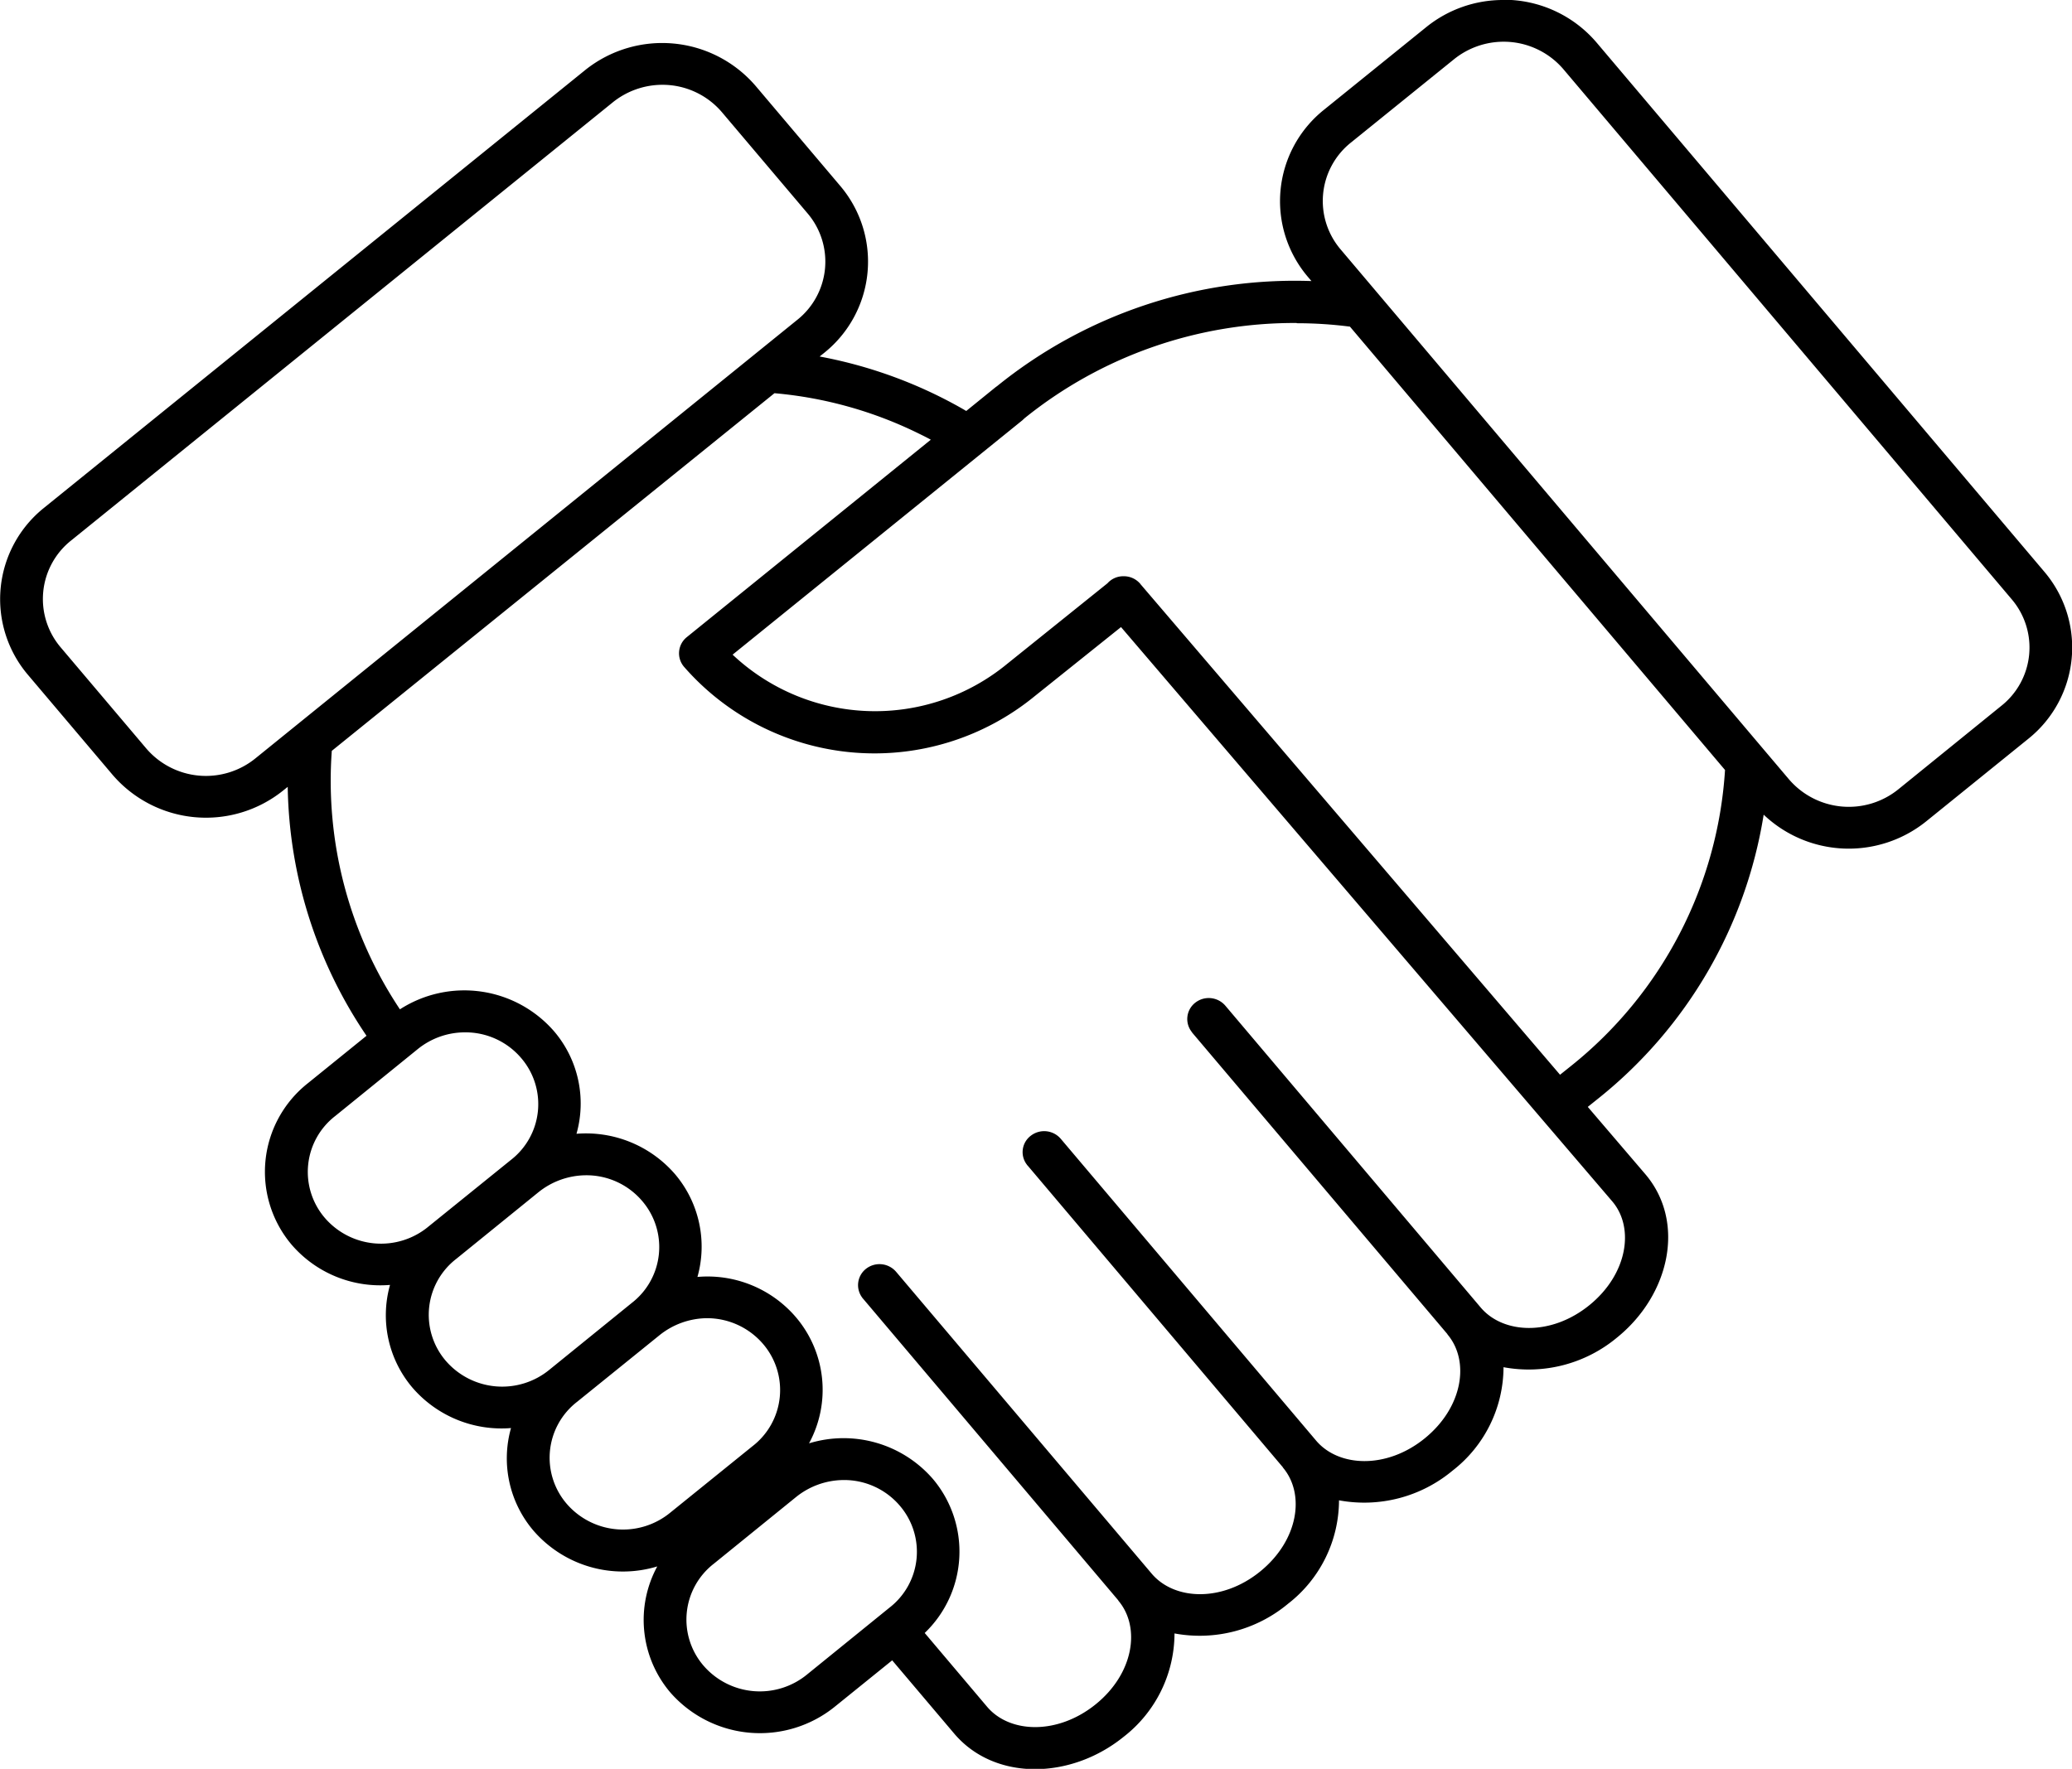
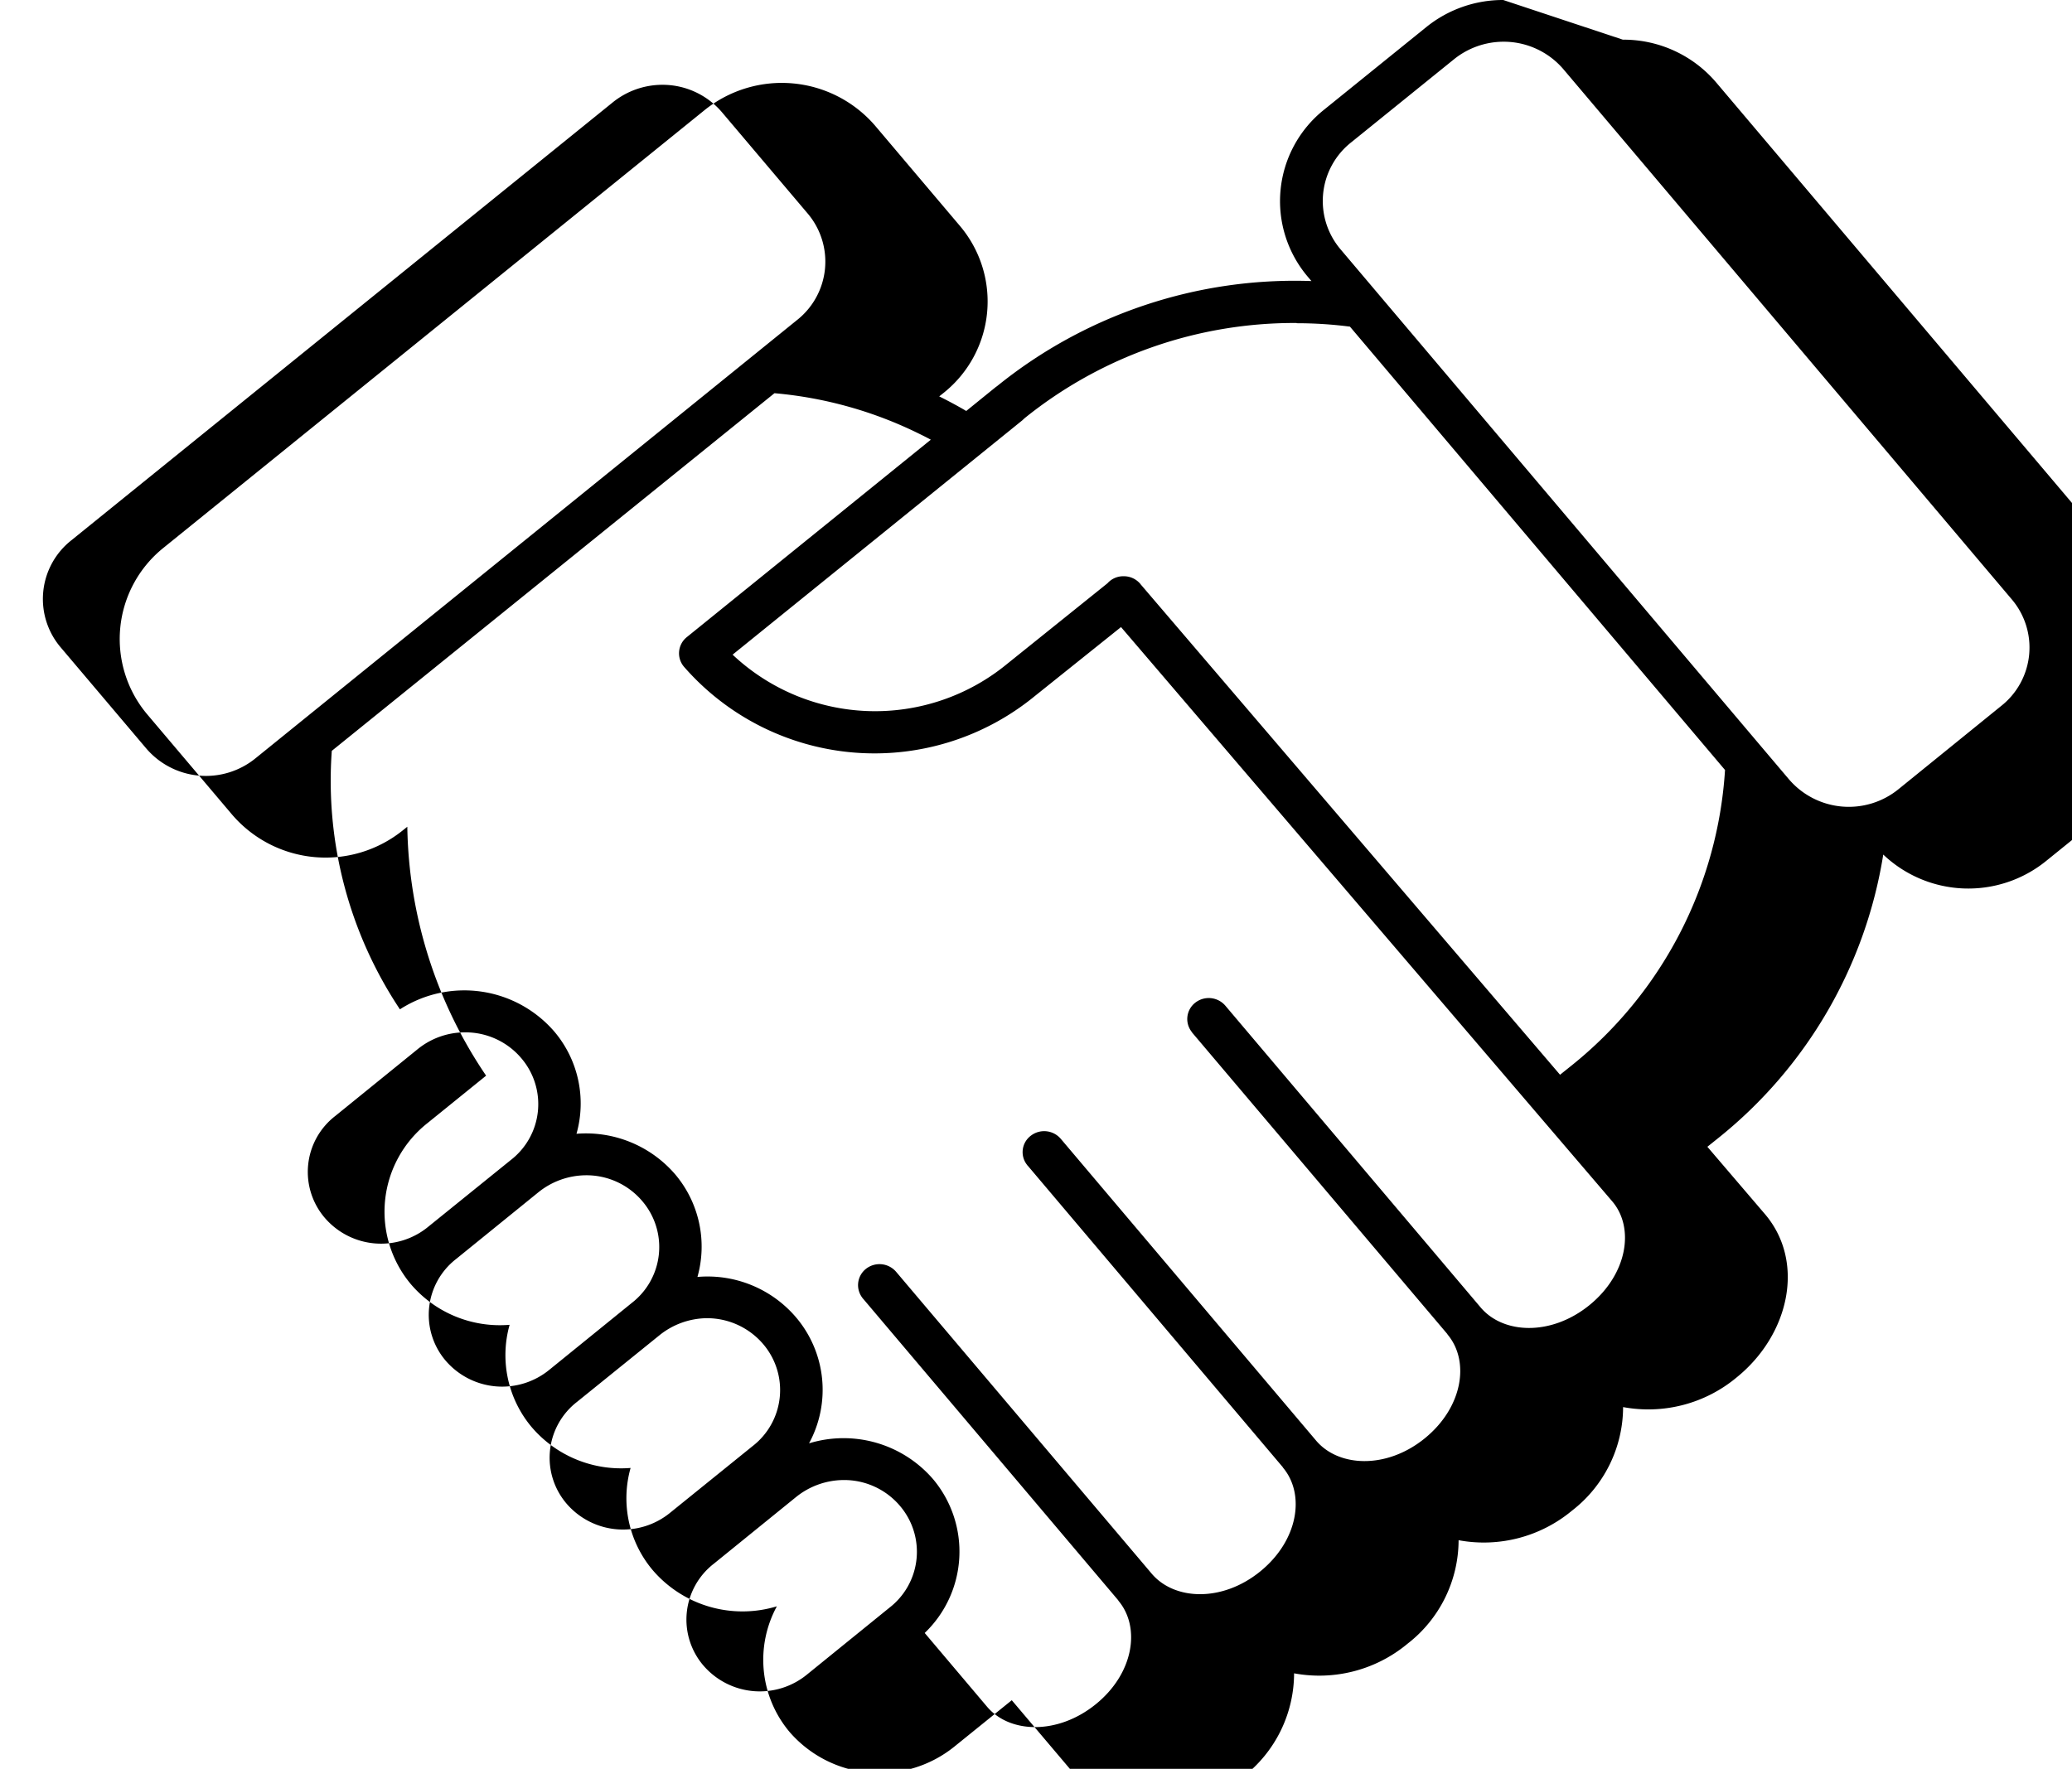
<svg xmlns="http://www.w3.org/2000/svg" width="90.875" height="77.6" viewBox="0 0 90.875 77.6">
  <defs>
    <style>
      .cls-1 {
        fill-rule: evenodd;
      }
    </style>
  </defs>
-   <path class="cls-1" d="M807.774,1940.59a5.348,5.348,0,0,0-3.377,1.19l-4.49,3.63a5.129,5.129,0,0,0-.706,7.32l0.161,0.19a20.758,20.758,0,0,0-13.8,4.62c-0.006,0-.012.01-0.018,0.01l-0.039.03-1.283,1.04c-0.389-.23-0.784-0.44-1.185-0.64a20.087,20.087,0,0,0-5.245-1.75l0.2-.16a5.13,5.13,0,0,0,.707-7.32l-3.714-4.39a5.4,5.4,0,0,0-7.483-.69l-23.729,19.2a5.131,5.131,0,0,0-.708,7.32l3.715,4.39a5.4,5.4,0,0,0,7.483.69l0.2-.16a19.981,19.981,0,0,0,3.456,10.92l-2.582,2.09a4.951,4.951,0,0,0-.716,7.06,5.13,5.13,0,0,0,4.329,1.78,4.908,4.908,0,0,0,.977,4.5,5.157,5.157,0,0,0,4.329,1.78,4.891,4.891,0,0,0,.976,4.49,5.187,5.187,0,0,0,5.439,1.58,4.917,4.917,0,0,0,.564,5.52,5.221,5.221,0,0,0,7.227.63l2.512-2.03,2.717,3.21c1.767,2.09,5.1,2.03,7.428.15a5.755,5.755,0,0,0,2.237-4.54,6.047,6.047,0,0,0,4.977-1.3,5.76,5.76,0,0,0,2.238-4.54,6.047,6.047,0,0,0,4.977-1.3,5.76,5.76,0,0,0,2.238-4.54,6.05,6.05,0,0,0,4.978-1.3c2.324-1.88,3.022-5.08,1.24-7.17l-2.522-2.95,0.487-.39a19.96,19.96,0,0,0,7.227-12.43,5.416,5.416,0,0,0,7.12.3l4.489-3.63a5.132,5.132,0,0,0,.707-7.32l-19.633-23.21a5.34,5.34,0,0,0-4.105-1.89Zm0.007,1.83a3.445,3.445,0,0,1,2.643,1.22l19.633,23.22a3.265,3.265,0,0,1-.456,4.71l-4.489,3.64a3.456,3.456,0,0,1-4.823-.45l-1.084-1.28-18.548-21.93a3.278,3.278,0,0,1,.455-4.72l4.49-3.63a3.469,3.469,0,0,1,2.179-.78h0Zm-36.894,1.89a3.423,3.423,0,0,1,2.643,1.23l3.715,4.39a3.266,3.266,0,0,1-.456,4.71l-23.73,19.21a3.445,3.445,0,0,1-4.822-.45l-3.715-4.39a3.278,3.278,0,0,1,.456-4.72l23.729-19.2a3.474,3.474,0,0,1,2.18-.78h0Zm27.832,10.46a18.2,18.2,0,0,1,2.332.15l16.45,19.45a18.072,18.072,0,0,1-6.736,12.97l-0.5.4-18.407-21.53h0a0.124,0.124,0,0,0-.032-0.04,0.946,0.946,0,0,0-.711-0.3,0.925,0.925,0,0,0-.7.31l-4.393,3.53h0a9.115,9.115,0,0,1-12.047-.4l12.731-10.3a0.036,0.036,0,0,1,.018-0.02,0.153,0.153,0,0,0,.041-0.04,18.844,18.844,0,0,1,11.95-4.19v0.01Zm-22.908,3.07a17.854,17.854,0,0,1,6.369,1.79c0.164,0.08.326,0.16,0.488,0.25l-10.7,8.66a0.909,0.909,0,0,0-.126,1.3,11.086,11.086,0,0,0,15.384,1.29l3.784-3.03,21.541,25.19c0.994,1.16.677,3.2-1,4.56s-3.776,1.27-4.767.1l-11.19-13.23a0.958,0.958,0,0,0-1.329-.14,0.908,0.908,0,0,0-.168,1.26c0.013,0.02.026,0.04,0.041,0.06l11.189,13.22c0,0.01,0,.01,0,0.01,0.99,1.17.678,3.2-.994,4.56s-3.776,1.27-4.767.1l-11.19-13.23a0.958,0.958,0,0,0-1.329-.14,0.9,0.9,0,0,0-.168,1.26,0.177,0.177,0,0,0,.041.05l11.189,13.23h0v0.01c0.991,1.17.68,3.2-.993,4.56s-3.775,1.27-4.767.09l-11.19-13.22a0.959,0.959,0,0,0-1.329-.15,0.911,0.911,0,0,0-.168,1.27,0.194,0.194,0,0,0,.04.05l11.19,13.23s0,0,0,.01c0.99,1.17.678,3.2-.994,4.55s-3.776,1.28-4.767.1l-2.731-3.23a4.943,4.943,0,0,0,.366-6.75,5.183,5.183,0,0,0-5.439-1.57,4.915,4.915,0,0,0-.564-5.52,5.1,5.1,0,0,0-4.33-1.78,4.91,4.91,0,0,0-.976-4.5,5.159,5.159,0,0,0-4.329-1.78,4.883,4.883,0,0,0-.977-4.49,5.214,5.214,0,0,0-6.767-.97,18.085,18.085,0,0,1-2.988-11.34Zm-13.59,28.04a3.206,3.206,0,0,1,2.492,1.14,3.1,3.1,0,0,1-.465,4.46l-3.6,2.91a3.255,3.255,0,0,1-4.566-.38,3.1,3.1,0,0,1,.465-4.46l3.6-2.92a3.292,3.292,0,0,1,2.074-.75h0Zm5.306,6.27a3.206,3.206,0,0,1,2.492,1.14,3.1,3.1,0,0,1-.465,4.46l-3.6,2.92a3.266,3.266,0,0,1-4.567-.39,3.1,3.1,0,0,1,.465-4.46l3.6-2.92a3.355,3.355,0,0,1,2.075-.75h0Zm5.3,6.27a3.238,3.238,0,0,1,2.492,1.14,3.108,3.108,0,0,1-.465,4.47l-3.6,2.91a3.265,3.265,0,0,1-4.566-.39,3.1,3.1,0,0,1,.465-4.46l3.6-2.91a3.365,3.365,0,0,1,2.074-.76h0Zm6,7.1a3.208,3.208,0,0,1,2.493,1.14,3.1,3.1,0,0,1-.466,4.46l-3.6,2.92a3.265,3.265,0,0,1-4.566-.39,3.1,3.1,0,0,1,.465-4.46l3.6-2.92a3.355,3.355,0,0,1,2.074-.75h0Z" transform="translate(-741.844 -1940.59)" />
+   <path class="cls-1" d="M807.774,1940.59a5.348,5.348,0,0,0-3.377,1.19l-4.49,3.63a5.129,5.129,0,0,0-.706,7.32l0.161,0.19a20.758,20.758,0,0,0-13.8,4.62c-0.006,0-.012.01-0.018,0.01l-0.039.03-1.283,1.04c-0.389-.23-0.784-0.44-1.185-0.64l0.2-.16a5.13,5.13,0,0,0,.707-7.32l-3.714-4.39a5.4,5.4,0,0,0-7.483-.69l-23.729,19.2a5.131,5.131,0,0,0-.708,7.32l3.715,4.39a5.4,5.4,0,0,0,7.483.69l0.2-.16a19.981,19.981,0,0,0,3.456,10.92l-2.582,2.09a4.951,4.951,0,0,0-.716,7.06,5.13,5.13,0,0,0,4.329,1.78,4.908,4.908,0,0,0,.977,4.5,5.157,5.157,0,0,0,4.329,1.78,4.891,4.891,0,0,0,.976,4.49,5.187,5.187,0,0,0,5.439,1.58,4.917,4.917,0,0,0,.564,5.52,5.221,5.221,0,0,0,7.227.63l2.512-2.03,2.717,3.21c1.767,2.09,5.1,2.03,7.428.15a5.755,5.755,0,0,0,2.237-4.54,6.047,6.047,0,0,0,4.977-1.3,5.76,5.76,0,0,0,2.238-4.54,6.047,6.047,0,0,0,4.977-1.3,5.76,5.76,0,0,0,2.238-4.54,6.05,6.05,0,0,0,4.978-1.3c2.324-1.88,3.022-5.08,1.24-7.17l-2.522-2.95,0.487-.39a19.96,19.96,0,0,0,7.227-12.43,5.416,5.416,0,0,0,7.12.3l4.489-3.63a5.132,5.132,0,0,0,.707-7.32l-19.633-23.21a5.34,5.34,0,0,0-4.105-1.89Zm0.007,1.83a3.445,3.445,0,0,1,2.643,1.22l19.633,23.22a3.265,3.265,0,0,1-.456,4.71l-4.489,3.64a3.456,3.456,0,0,1-4.823-.45l-1.084-1.28-18.548-21.93a3.278,3.278,0,0,1,.455-4.72l4.49-3.63a3.469,3.469,0,0,1,2.179-.78h0Zm-36.894,1.89a3.423,3.423,0,0,1,2.643,1.23l3.715,4.39a3.266,3.266,0,0,1-.456,4.71l-23.73,19.21a3.445,3.445,0,0,1-4.822-.45l-3.715-4.39a3.278,3.278,0,0,1,.456-4.72l23.729-19.2a3.474,3.474,0,0,1,2.18-.78h0Zm27.832,10.46a18.2,18.2,0,0,1,2.332.15l16.45,19.45a18.072,18.072,0,0,1-6.736,12.97l-0.5.4-18.407-21.53h0a0.124,0.124,0,0,0-.032-0.04,0.946,0.946,0,0,0-.711-0.3,0.925,0.925,0,0,0-.7.31l-4.393,3.53h0a9.115,9.115,0,0,1-12.047-.4l12.731-10.3a0.036,0.036,0,0,1,.018-0.02,0.153,0.153,0,0,0,.041-0.04,18.844,18.844,0,0,1,11.95-4.19v0.01Zm-22.908,3.07a17.854,17.854,0,0,1,6.369,1.79c0.164,0.08.326,0.16,0.488,0.25l-10.7,8.66a0.909,0.909,0,0,0-.126,1.3,11.086,11.086,0,0,0,15.384,1.29l3.784-3.03,21.541,25.19c0.994,1.16.677,3.2-1,4.56s-3.776,1.27-4.767.1l-11.19-13.23a0.958,0.958,0,0,0-1.329-.14,0.908,0.908,0,0,0-.168,1.26c0.013,0.02.026,0.04,0.041,0.06l11.189,13.22c0,0.01,0,.01,0,0.01,0.99,1.17.678,3.2-.994,4.56s-3.776,1.27-4.767.1l-11.19-13.23a0.958,0.958,0,0,0-1.329-.14,0.9,0.9,0,0,0-.168,1.26,0.177,0.177,0,0,0,.041.05l11.189,13.23h0v0.01c0.991,1.17.68,3.2-.993,4.56s-3.775,1.27-4.767.09l-11.19-13.22a0.959,0.959,0,0,0-1.329-.15,0.911,0.911,0,0,0-.168,1.27,0.194,0.194,0,0,0,.04.05l11.19,13.23s0,0,0,.01c0.99,1.17.678,3.2-.994,4.55s-3.776,1.28-4.767.1l-2.731-3.23a4.943,4.943,0,0,0,.366-6.75,5.183,5.183,0,0,0-5.439-1.57,4.915,4.915,0,0,0-.564-5.52,5.1,5.1,0,0,0-4.33-1.78,4.91,4.91,0,0,0-.976-4.5,5.159,5.159,0,0,0-4.329-1.78,4.883,4.883,0,0,0-.977-4.49,5.214,5.214,0,0,0-6.767-.97,18.085,18.085,0,0,1-2.988-11.34Zm-13.59,28.04a3.206,3.206,0,0,1,2.492,1.14,3.1,3.1,0,0,1-.465,4.46l-3.6,2.91a3.255,3.255,0,0,1-4.566-.38,3.1,3.1,0,0,1,.465-4.46l3.6-2.92a3.292,3.292,0,0,1,2.074-.75h0Zm5.306,6.27a3.206,3.206,0,0,1,2.492,1.14,3.1,3.1,0,0,1-.465,4.46l-3.6,2.92a3.266,3.266,0,0,1-4.567-.39,3.1,3.1,0,0,1,.465-4.46l3.6-2.92a3.355,3.355,0,0,1,2.075-.75h0Zm5.3,6.27a3.238,3.238,0,0,1,2.492,1.14,3.108,3.108,0,0,1-.465,4.47l-3.6,2.91a3.265,3.265,0,0,1-4.566-.39,3.1,3.1,0,0,1,.465-4.46l3.6-2.91a3.365,3.365,0,0,1,2.074-.76h0Zm6,7.1a3.208,3.208,0,0,1,2.493,1.14,3.1,3.1,0,0,1-.466,4.46l-3.6,2.92a3.265,3.265,0,0,1-4.566-.39,3.1,3.1,0,0,1,.465-4.46l3.6-2.92a3.355,3.355,0,0,1,2.074-.75h0Z" transform="translate(-741.844 -1940.59)" />
</svg>